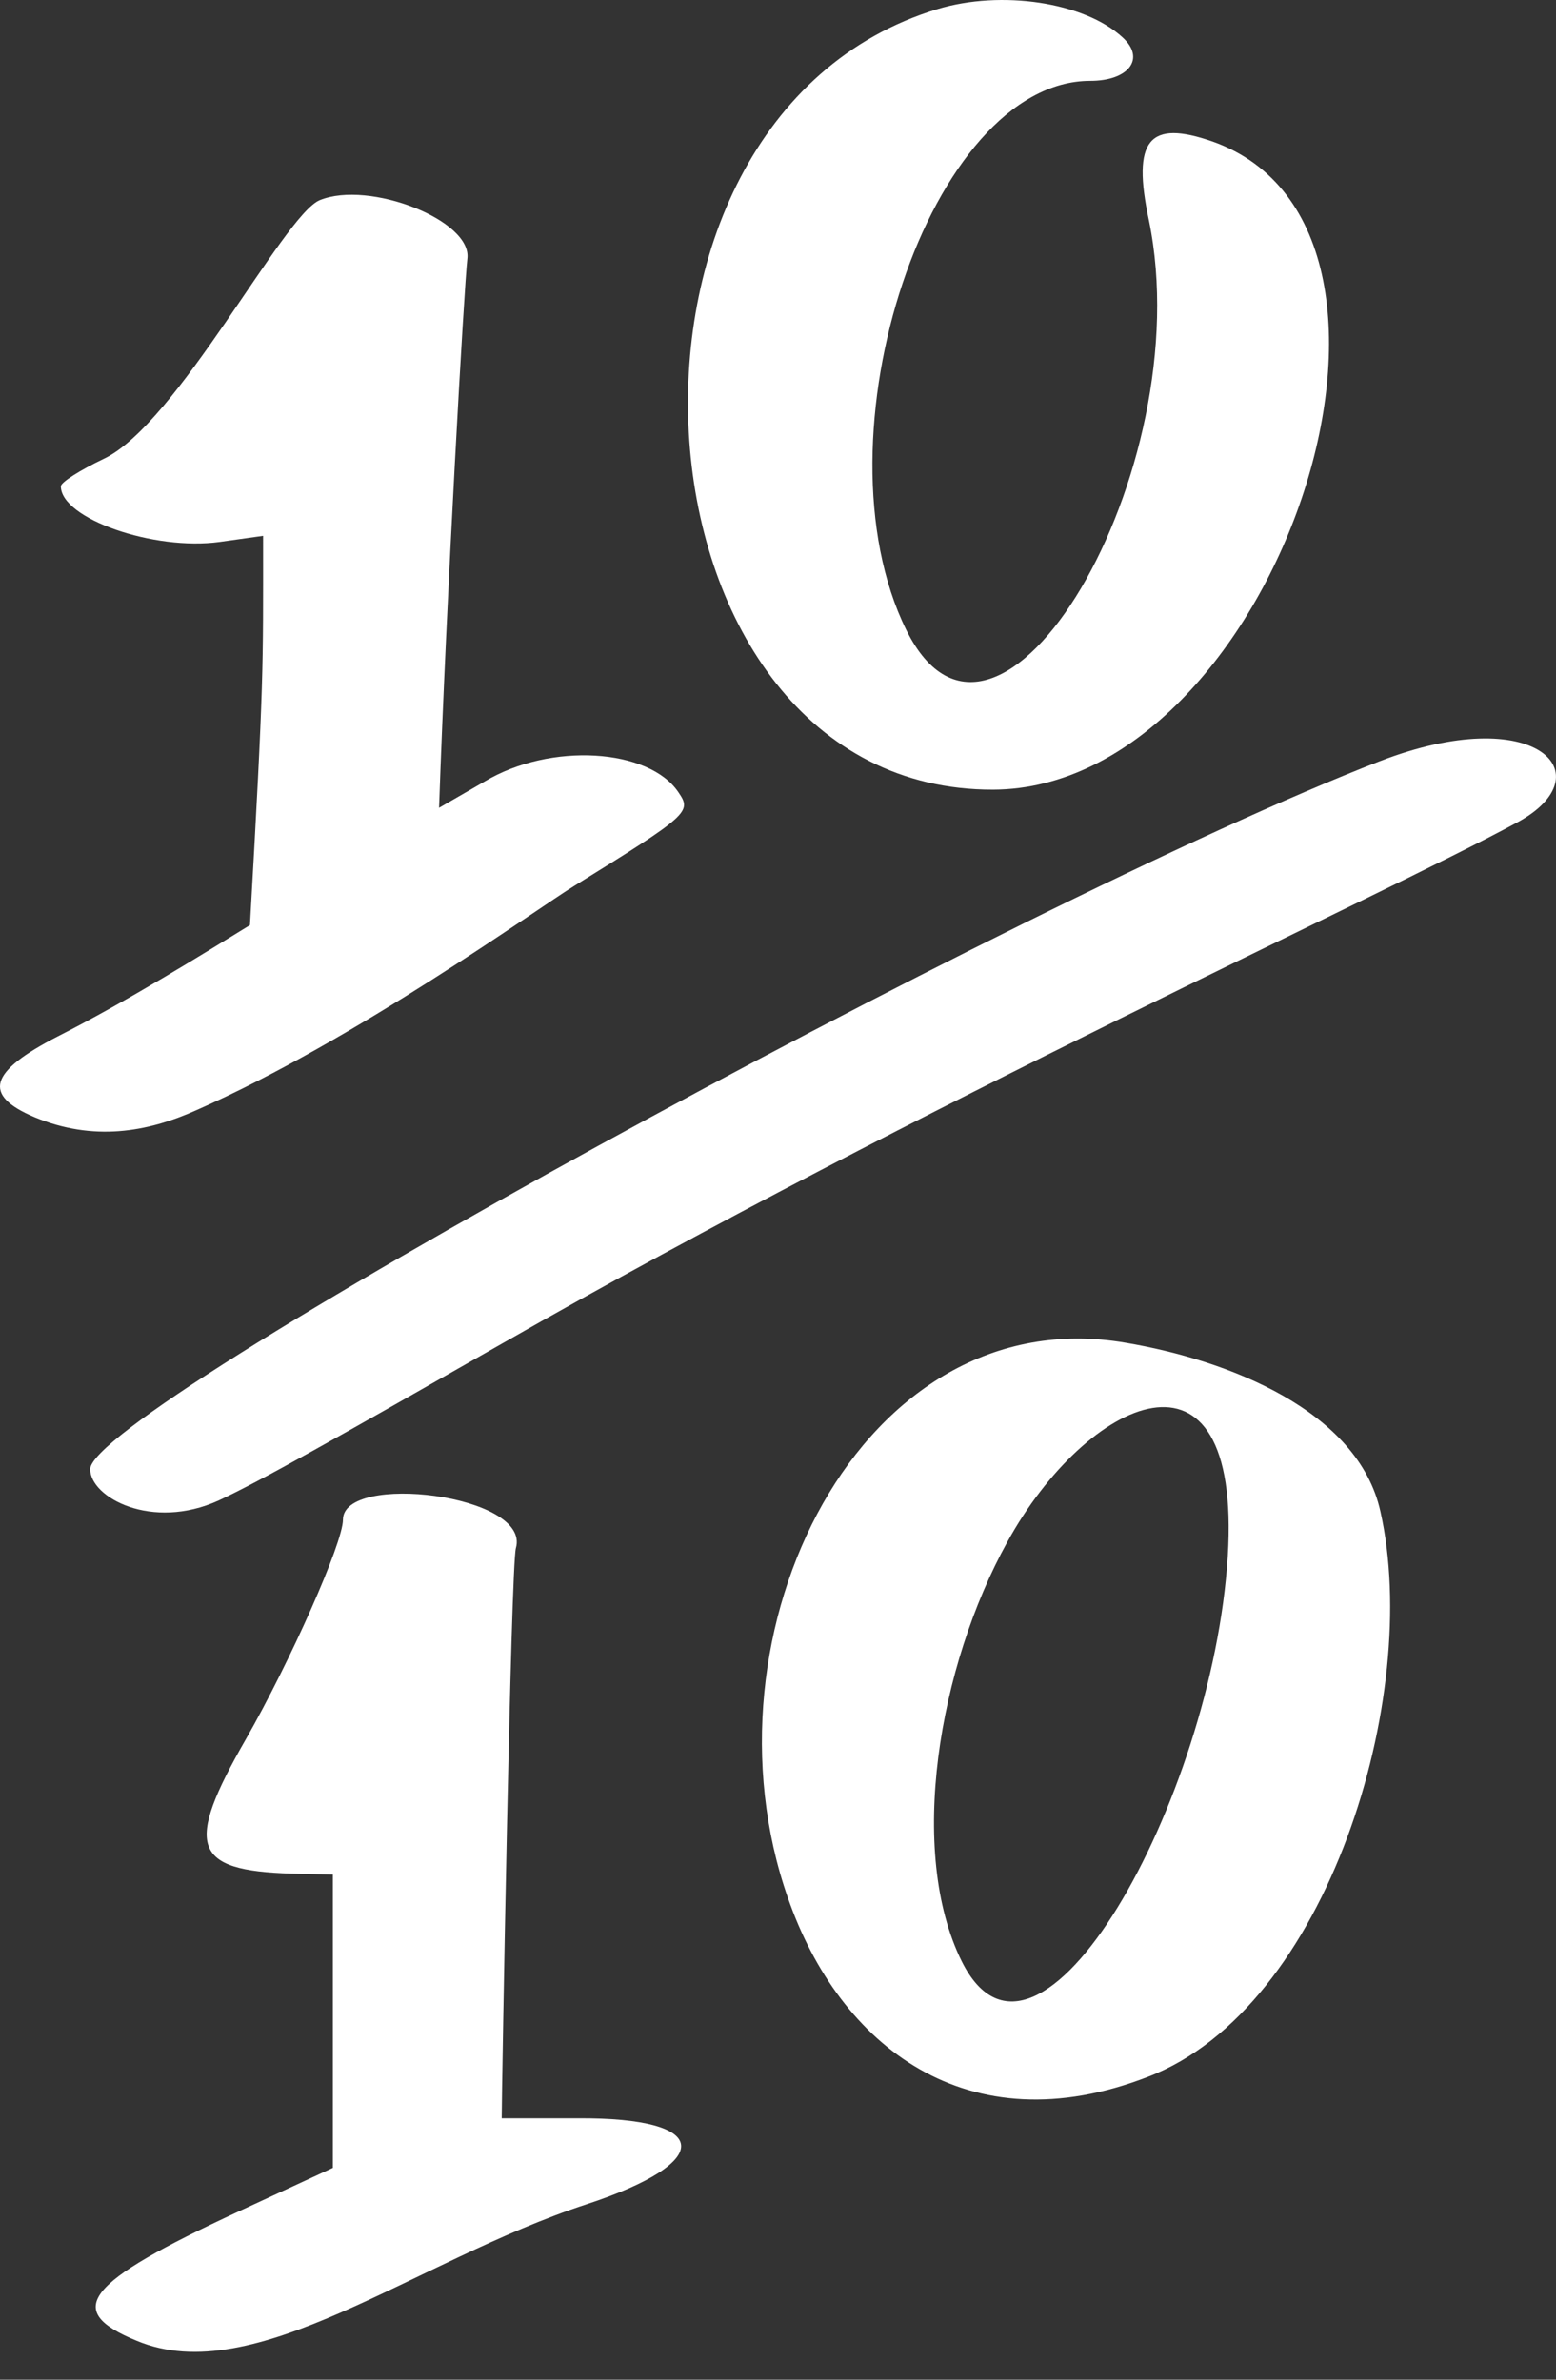
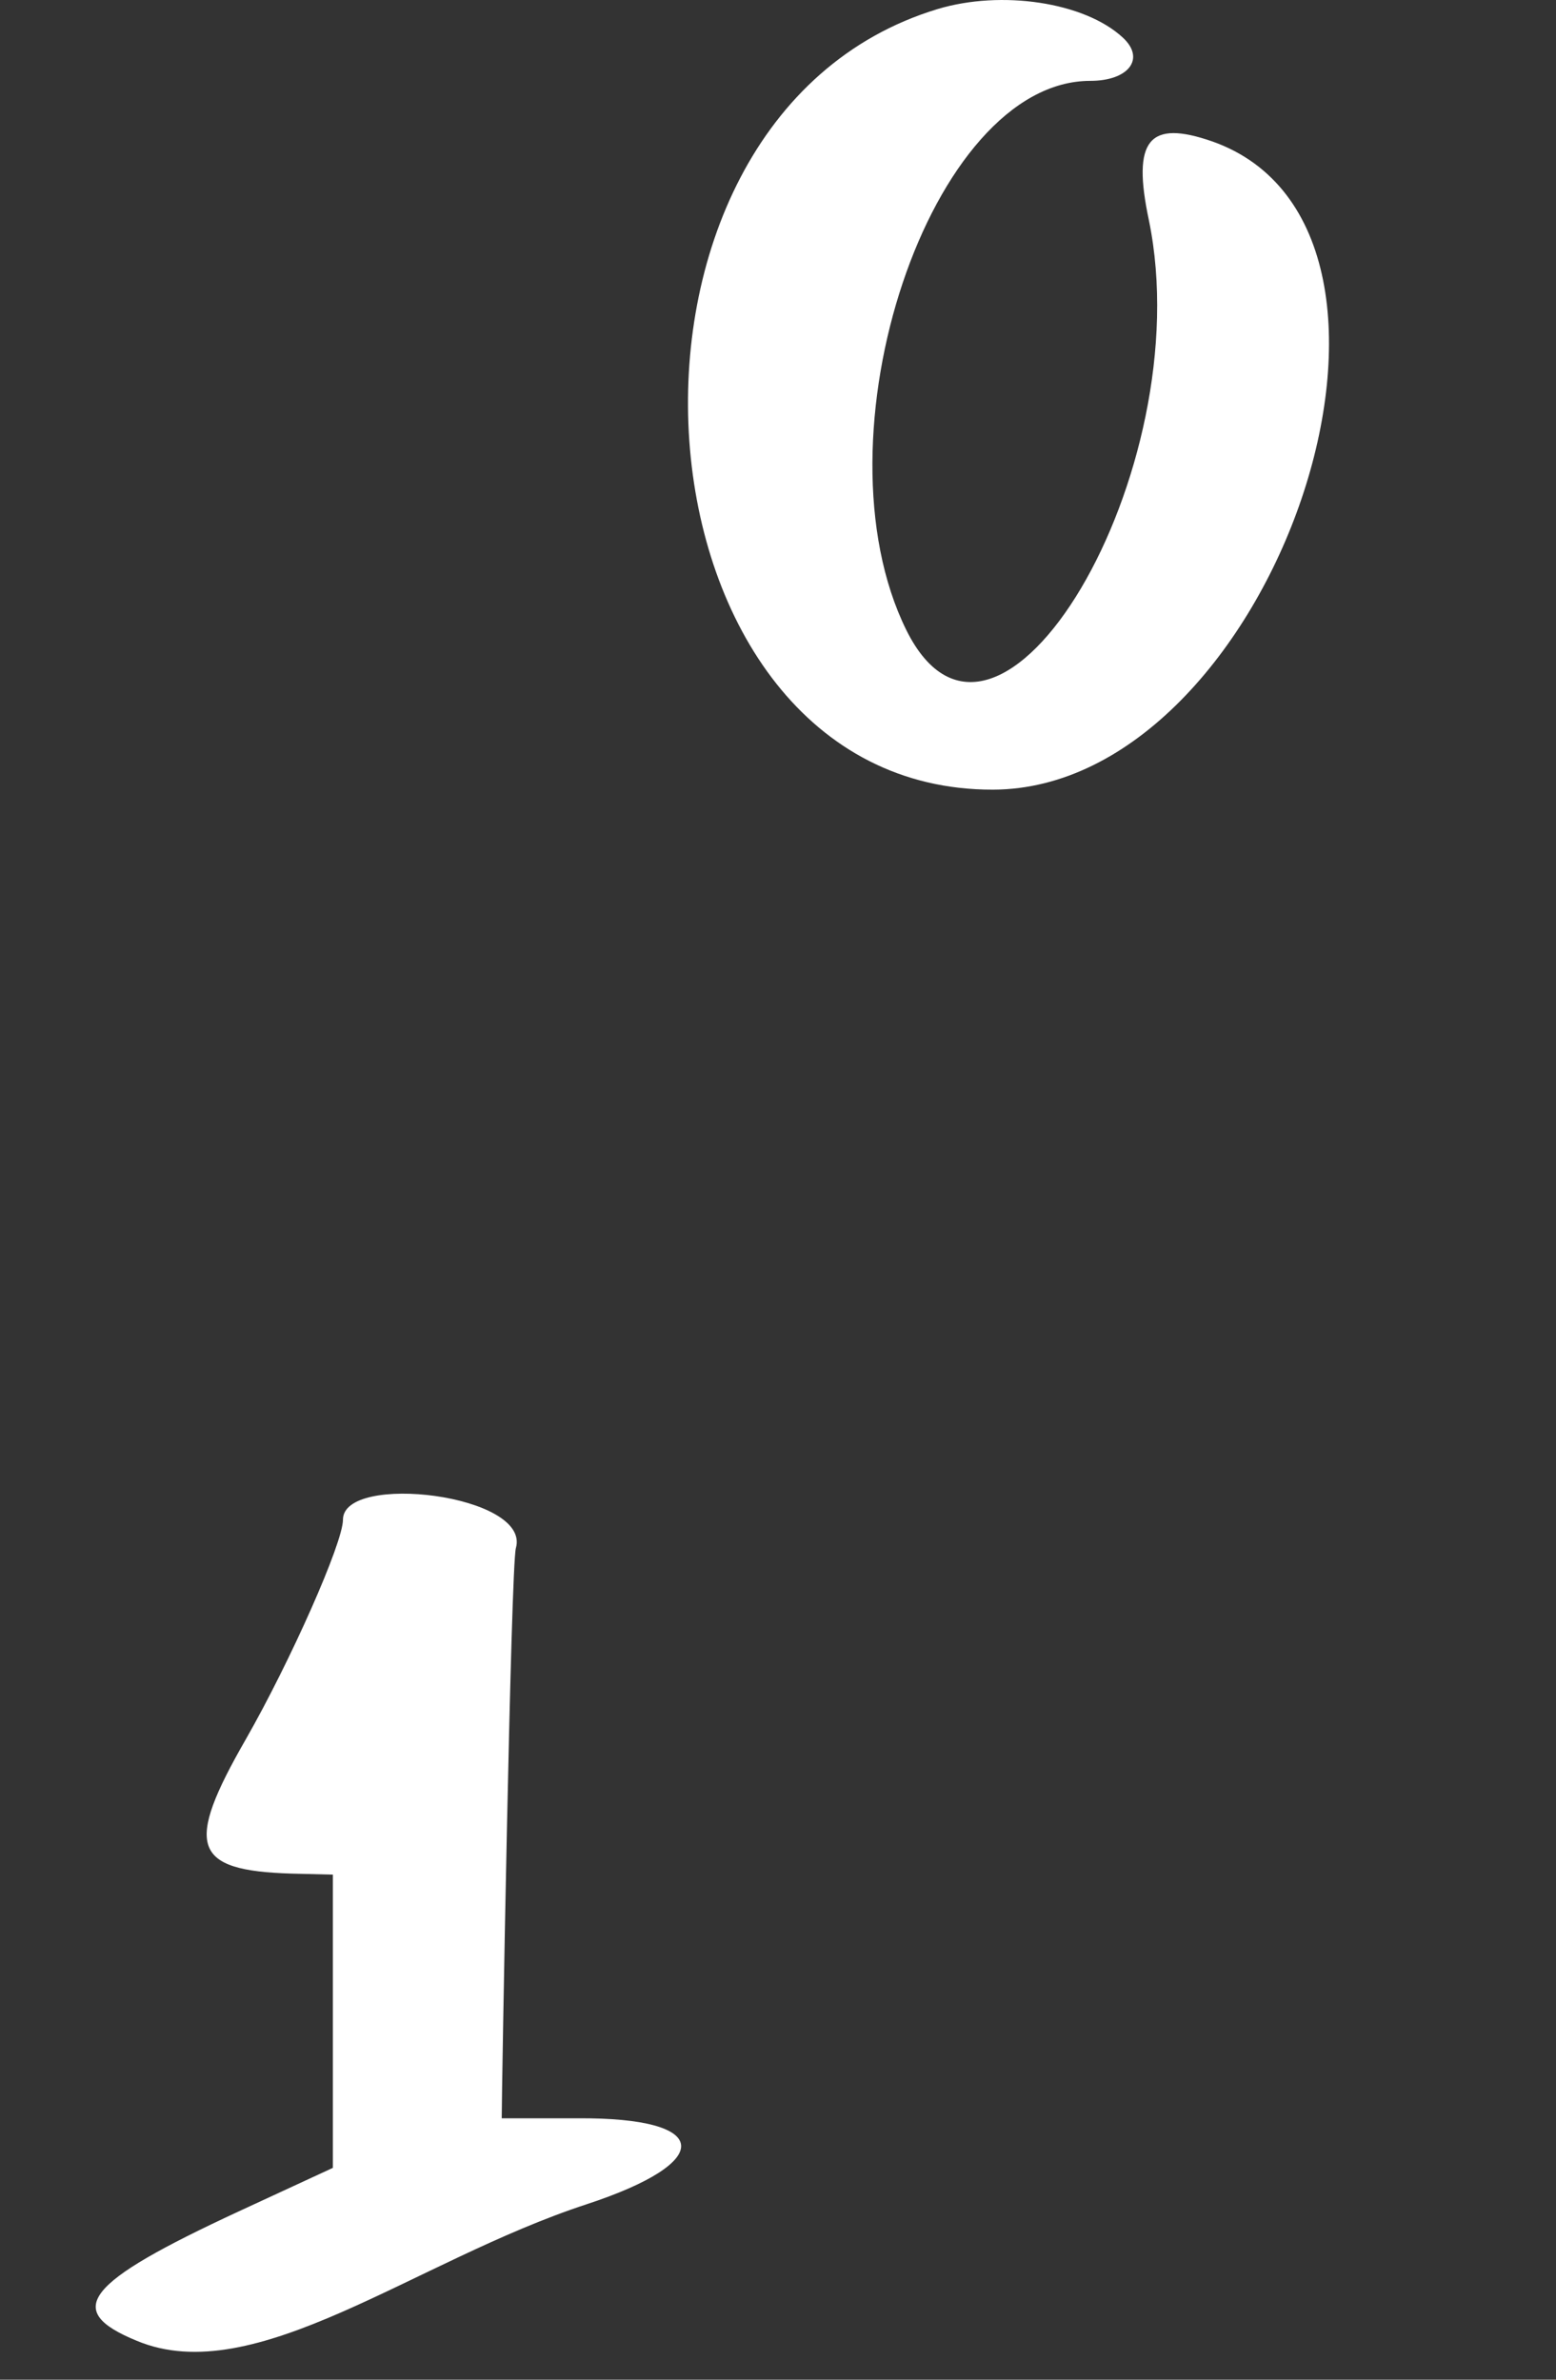
<svg xmlns="http://www.w3.org/2000/svg" width="34" height="52" viewBox="0 0 34 52" fill="none">
  <rect x="0" y="0" width="34" height="52" fill="#333333" stroke="none" />
  <path d="M21.702 17.255C27.822 17.233 31.954 5.037 26.497 3.093C25.105 2.607 24.729 3.049 25.105 4.816C26.232 10.296 21.791 17.786 19.802 13.764C17.725 9.544 20.332 1.767 23.823 1.767C24.663 1.767 25.038 1.281 24.53 0.817C23.691 0.044 21.879 -0.221 20.487 0.198C12.533 2.607 13.571 17.277 21.702 17.255Z" fill="white" />
-   <path d="M4.291 24.259C7.76 22.734 11.759 19.84 12.554 19.354C15.051 17.807 15.117 17.741 14.83 17.321C14.189 16.349 12.024 16.216 10.588 17.078L9.594 17.652C9.748 13.167 10.146 6.207 10.212 5.655C10.323 4.816 8.069 3.932 6.986 4.374C6.191 4.705 3.871 9.279 2.258 10.03C1.75 10.273 1.33 10.538 1.33 10.626C1.33 11.333 3.363 12.04 4.799 11.842L5.749 11.709C5.749 14.692 5.771 14.758 5.462 20.215C4.49 20.812 2.788 21.873 1.264 22.646C-0.239 23.419 -0.393 23.927 0.756 24.413C2.037 24.944 3.208 24.745 4.291 24.259Z" fill="white" />
  <path d="M12.62 46.288H10.963C10.963 45.714 11.162 34.202 11.273 33.827C11.604 32.656 7.494 32.17 7.494 33.208C7.494 33.716 6.345 36.301 5.373 38.003C4.026 40.345 4.202 40.875 6.368 40.941L7.273 40.963V47.371L5.219 48.321C1.838 49.889 1.374 50.486 2.987 51.149C5.572 52.232 9.041 49.404 12.819 48.166C15.647 47.238 15.559 46.266 12.62 46.288Z" fill="white" />
-   <path d="M30.141 16.637C22.165 19.73 1.971 30.8 1.971 32.103C1.971 32.722 3.318 33.451 4.777 32.788C5.683 32.368 7.362 31.418 10.963 29.363C20.243 24.061 30.119 19.62 33.168 17.963C35.068 16.924 33.566 15.311 30.141 16.637Z" fill="white" />
-   <path d="M24.596 29.341C18.829 28.347 15.184 35.66 17.216 41.471C18.343 44.719 21.149 46.907 25.082 45.382C29.015 43.88 31.07 37.053 30.164 33.031C29.678 30.822 26.828 29.717 24.596 29.341ZM26.828 34.003C26.496 39.35 22.674 46.178 21.017 42.863C19.823 40.455 20.508 36.412 22.011 33.694C23.734 30.557 27.137 28.922 26.828 34.003Z" fill="white" />
</svg>